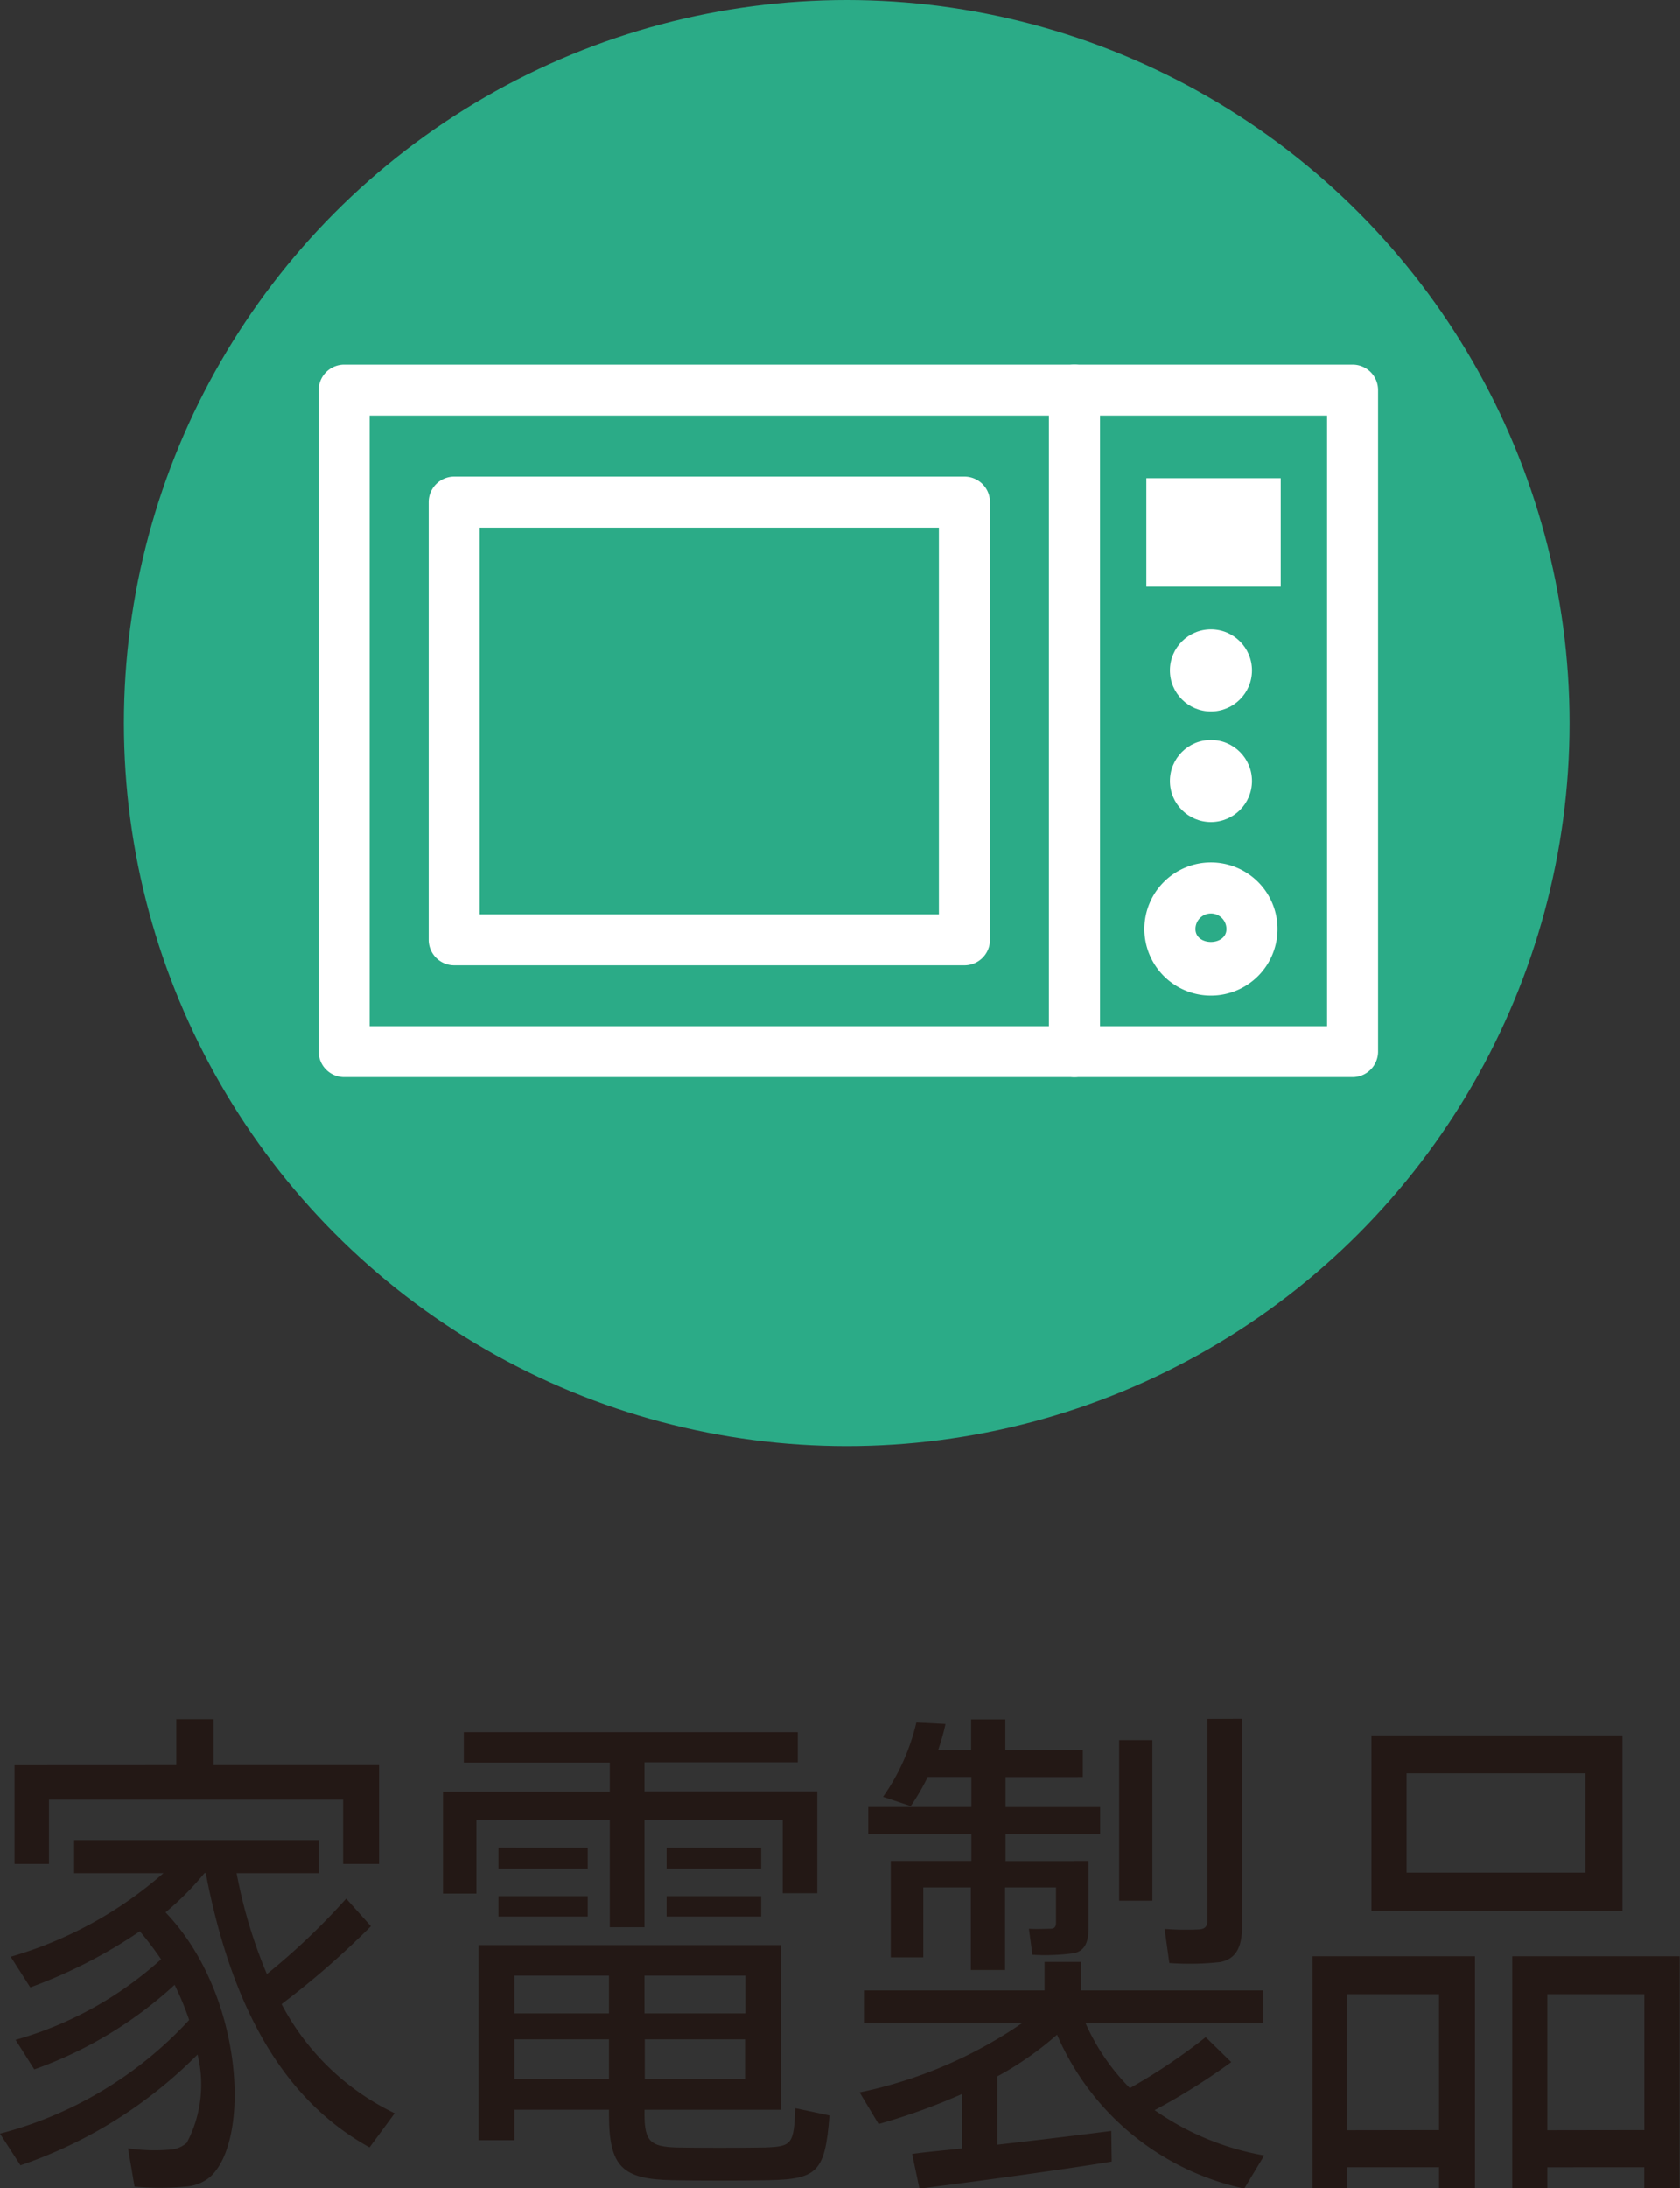
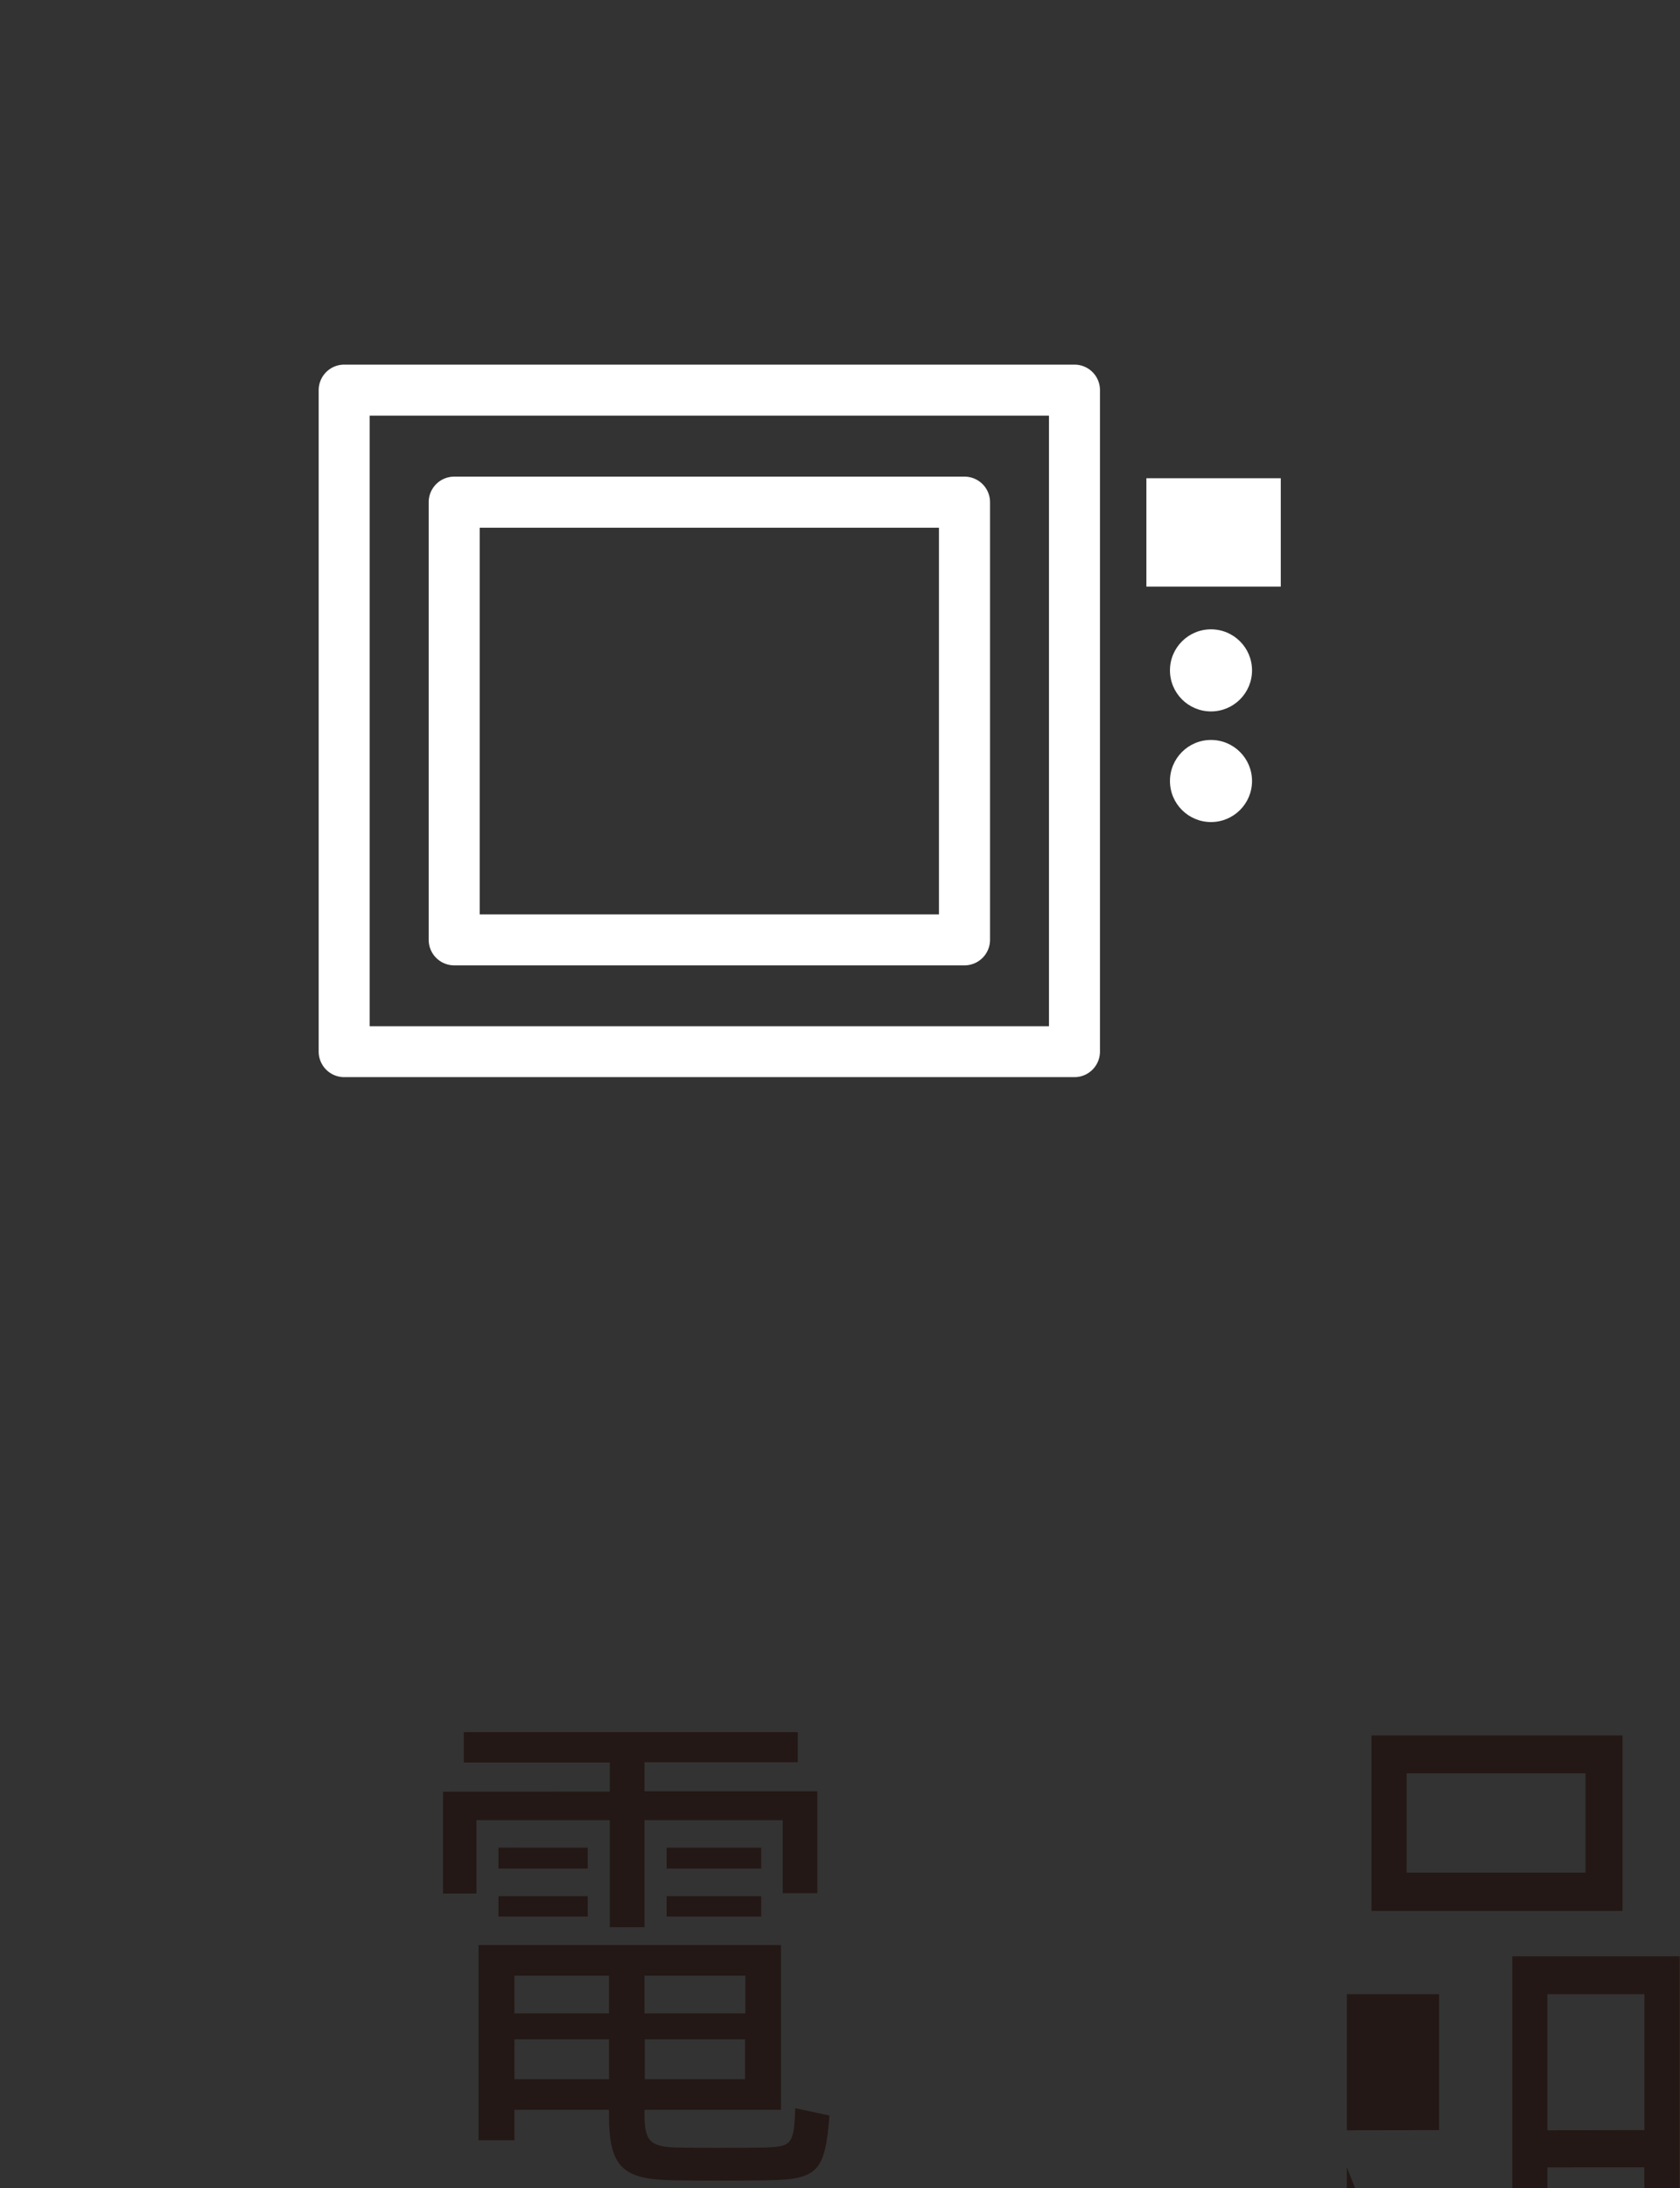
<svg xmlns="http://www.w3.org/2000/svg" id="レイヤー_1" data-name="レイヤー 1" viewBox="0 0 23.09 30.067">
  <rect x="0" y="0" width="23.09" height="30.067" fill="#333333" stroke="none" />
  <defs>
    <style>.cls-1{fill:#231815;}.cls-2{fill:#2bab87;}.cls-3{fill:#fff;}</style>
  </defs>
-   <path class="cls-1" d="M.281,29.752,0,29.317a5.367,5.367,0,0,0,2.6-1.562,4.009,4.009,0,0,0-.2-.483A5.614,5.614,0,0,1,.471,28.434l-.257-.406a5.008,5.008,0,0,0,2-1.107,4.587,4.587,0,0,0-.292-.385,6.839,6.839,0,0,1-1.506.771l-.269-.421a5.494,5.494,0,0,0,2.1-1.149H1.019v-.455H4.382v.455H3.252a6.76,6.76,0,0,0,.416,1.387,9.354,9.354,0,0,0,1.09-1.037l.34.379A11.671,11.671,0,0,1,3.87,27.537a3.426,3.426,0,0,0,1.555,1.5l-.346.469c-1.131-.625-1.881-1.836-2.251-3.77H2.811a4.015,4.015,0,0,1-.536.54c1.071,1.114,1.178,3.125.613,3.636a.588.588,0,0,1-.339.133,3.922,3.922,0,0,1-.7,0l-.089-.526a2.512,2.512,0,0,0,.607.015.377.377,0,0,0,.2-.091,1.71,1.71,0,0,0,.148-1.213A6.269,6.269,0,0,1,.281,29.752Zm2.142-5.5v-.631h.513v.631H5.21v1.359H4.716v-.884H.673v.884H.2V24.253Z" />
  <path class="cls-1" d="M8.381,24.617v-.4H6.375V23.8h4.59v.413H8.858v.4h2.375v1.4h-.475V25.009h-1.9V26.48H8.381V25.009H6.548v1.009H6.089v-1.4Zm.477,4.434c0,.378.089.442.429.456.315.006.886.006,1.232,0,.363-.014.393-.043.411-.54l.47.1c-.059.778-.167.876-.84.89-.387.007-.97.007-1.321,0-.685-.014-.869-.183-.869-.9v-.069h-1.3v.419H6.577V26.725h4.157v2.264H8.858Zm-.78-3.664v.287H6.851v-.287Zm0,.666v.28H6.851v-.28Zm.292,1.611v-.518h-1.3v.518Zm-1.3.357v.547h1.3v-.547Zm3.174-.357v-.518H8.858v.518Zm-1.382.357v.547H10.24v-.547Zm1.6-2.634v.287h-1.3v-.287Zm0,.666v.28h-1.3v-.28Z" />
-   <path class="cls-1" d="M13.225,29.52v-.749a8.644,8.644,0,0,1-1.149.414l-.261-.435a6.139,6.139,0,0,0,2.244-.959H11.874v-.442h2.483v-.392h.5v.392h2.5v.442H14.917a2.965,2.965,0,0,0,.613.9,8.007,8.007,0,0,0,1.042-.7l.351.343a8.856,8.856,0,0,1-1.053.66,3.741,3.741,0,0,0,1.506.623l-.274.455a3.632,3.632,0,0,1-2.573-2.115,4.428,4.428,0,0,1-.821.573v.939c.548-.062,1.132-.133,1.566-.189l.006.421c-.762.125-1.971.287-2.643.371l-.1-.476C12.726,29.569,12.964,29.549,13.225,29.52Zm1.537-3.951h.2v.911c0,.2-.047.323-.2.357a2.912,2.912,0,0,1-.572.022l-.048-.358c.1.007.257,0,.3,0s.072-.021.072-.077v-.491h-.7v1.135h-.47V25.933H12.69v.961h-.447V25.569h1.108V25.2H11.934v-.372h1.417v-.413h-.6a3.081,3.081,0,0,1-.233.4l-.381-.127a2.926,2.926,0,0,0,.458-1.022l.4.021c-.024.119-.06.238-.1.357h.453v-.42h.47v.42h1.065v.372H13.821v.413h1.3V25.2h-1.3v.37h.941Zm1.077-1.66v2.207h-.457V23.909Zm1.233-.294v2.844c0,.288-.077.455-.3.5a3.809,3.809,0,0,1-.7.013l-.065-.469a3.77,3.77,0,0,0,.476.007c.089-.007.113-.049.113-.133v-2.76Z" />
-   <path class="cls-1" d="M18.511,29.779v.288H18.04V26.879h2.233v3.188h-.494v-.288Zm1.268-.511V27.4H18.511v1.87ZM22.3,23.845v2.411H18.85V23.845ZM19.333,25.73h2.458V24.365H19.333Zm1.934,4.049v.288h-.482V26.879h2.3v3.188H22.6v-.288Zm1.334-.511V27.4H21.267v1.87Z" />
-   <circle class="cls-2" cx="11.638" cy="9.935" r="9.935" />
+   <path class="cls-1" d="M18.511,29.779v.288H18.04h2.233v3.188h-.494v-.288Zm1.268-.511V27.4H18.511v1.87ZM22.3,23.845v2.411H18.85V23.845ZM19.333,25.73h2.458V24.365H19.333Zm1.934,4.049v.288h-.482V26.879h2.3v3.188H22.6v-.288Zm1.334-.511V27.4H21.267v1.87Z" />
  <path class="cls-3" d="M14.768,14.8H4.731a.351.351,0,0,1-.351-.351V5.36a.351.351,0,0,1,.351-.35H14.768a.35.35,0,0,1,.35.35v9.093A.351.351,0,0,1,14.768,14.8Zm-9.687-.7h9.336V5.711H5.081Z" />
  <path class="cls-3" d="M13.256,13.264H6.242a.351.351,0,0,1-.35-.351V6.9a.351.351,0,0,1,.35-.351h7.014a.351.351,0,0,1,.351.351v6.012A.351.351,0,0,1,13.256,13.264Zm-6.663-.7h6.312V7.251H6.593Z" />
-   <path class="cls-3" d="M18.591,14.8H14.768a.351.351,0,0,1-.351-.351V5.36a.351.351,0,0,1,.351-.35h3.823a.35.35,0,0,1,.35.35v9.093A.351.351,0,0,1,18.591,14.8Zm-3.473-.7H18.24V5.711H15.118Z" />
  <rect class="cls-3" x="15.756" y="6.571" width="1.847" height="1.489" />
  <circle class="cls-3" cx="16.644" cy="9.211" r="0.564" />
  <circle class="cls-3" cx="16.644" cy="10.731" r="0.564" />
-   <path class="cls-3" d="M16.644,13.68a.915.915,0,1,1,.915-.915A.915.915,0,0,1,16.644,13.68Zm0-1.128a.213.213,0,0,0-.213.213c0,.238.427.236.426,0A.213.213,0,0,0,16.644,12.552Z" />
</svg>